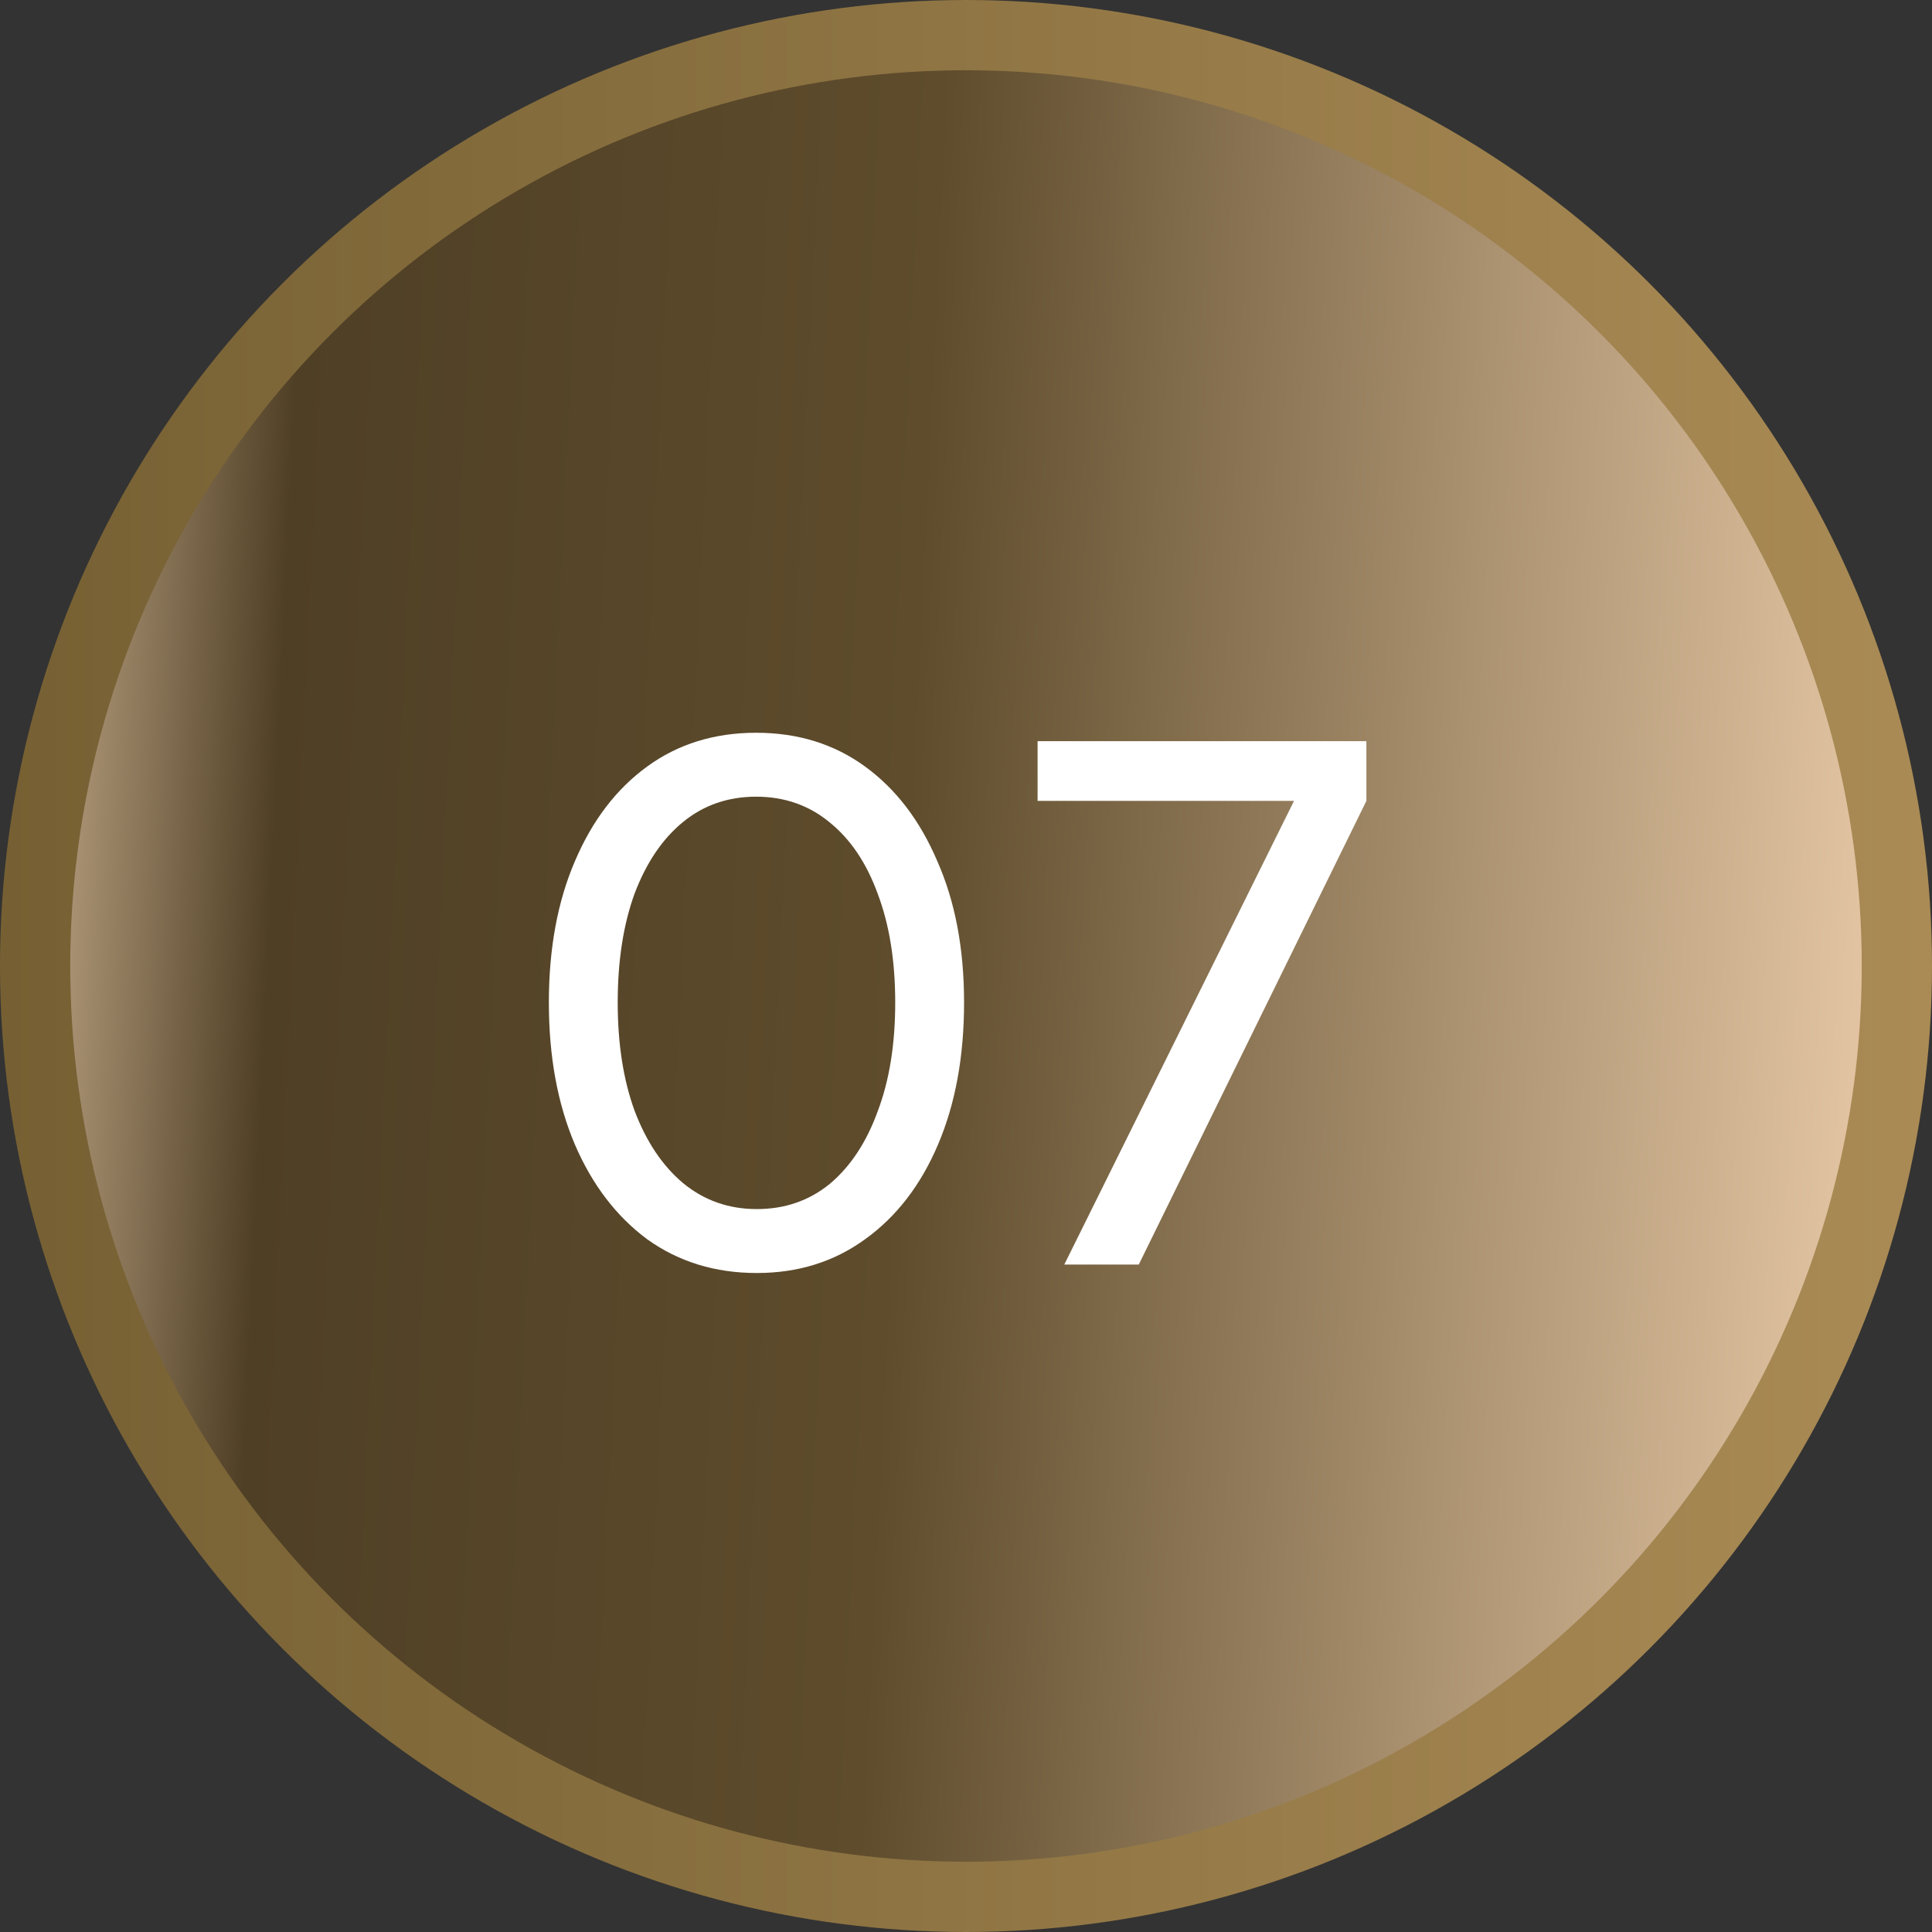
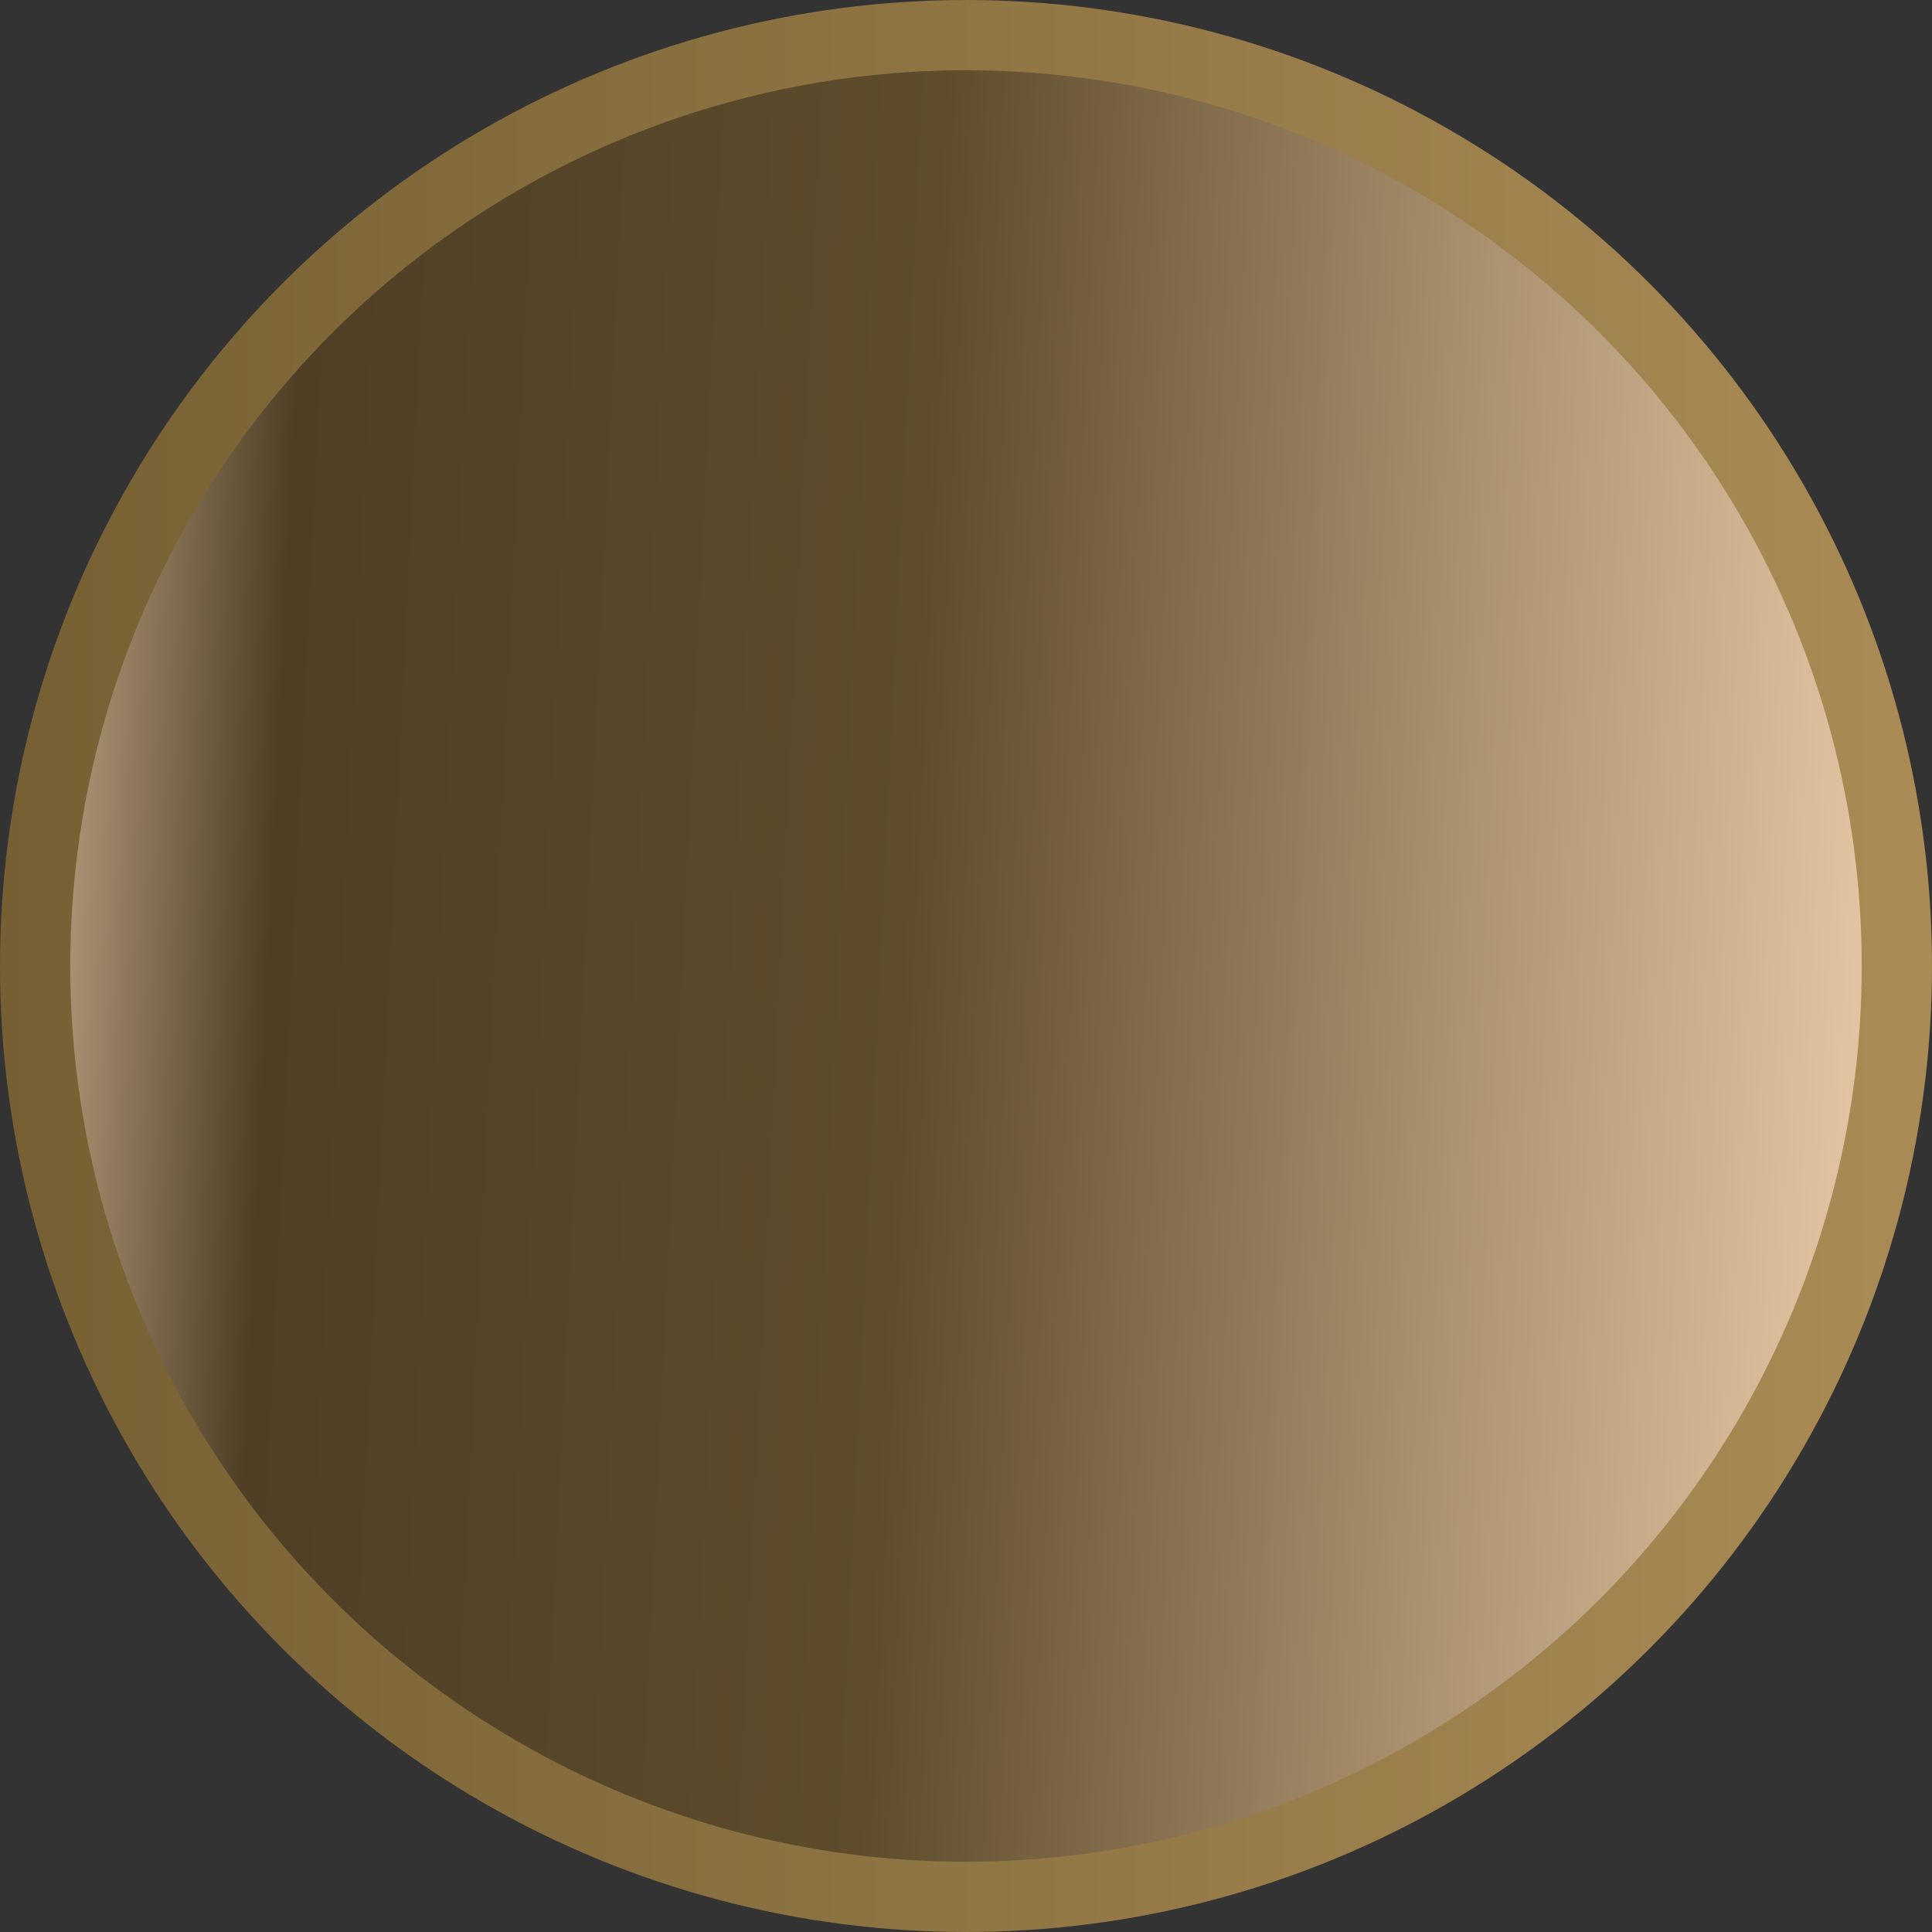
<svg xmlns="http://www.w3.org/2000/svg" width="55" height="55" viewBox="0 0 55 55" fill="none">
  <rect x="0" y="0" width="55" height="55" fill="#333333" stroke="none" />
  <circle cx="27.5" cy="27.5" r="26.5" fill="url(#paint0_linear_181_134)" stroke="url(#paint1_linear_181_134)" stroke-width="2" />
-   <path d="M30.298 36L36.838 22.8H29.538V21.1H38.898V22.8L32.418 36H30.298Z" fill="white" />
-   <path d="M21.545 36.24C20.358 36.24 19.319 35.92 18.425 35.28C17.545 34.627 16.858 33.727 16.365 32.58C15.872 31.42 15.625 30.074 15.625 28.54C15.625 27.007 15.872 25.667 16.365 24.52C16.858 23.36 17.545 22.46 18.425 21.82C19.305 21.18 20.338 20.86 21.525 20.86C22.712 20.86 23.745 21.18 24.625 21.82C25.505 22.46 26.192 23.36 26.685 24.52C27.192 25.667 27.445 27.007 27.445 28.54C27.445 30.074 27.198 31.42 26.705 32.58C26.212 33.74 25.518 34.64 24.625 35.28C23.745 35.92 22.718 36.24 21.545 36.24ZM21.545 34.42C22.345 34.42 23.038 34.18 23.625 33.7C24.212 33.207 24.665 32.52 24.985 31.64C25.319 30.76 25.485 29.727 25.485 28.54C25.485 27.354 25.319 26.32 24.985 25.44C24.665 24.56 24.205 23.88 23.605 23.4C23.018 22.92 22.325 22.68 21.525 22.68C20.725 22.68 20.032 22.92 19.445 23.4C18.858 23.88 18.398 24.56 18.065 25.44C17.745 26.32 17.585 27.354 17.585 28.54C17.585 29.714 17.745 30.74 18.065 31.62C18.398 32.5 18.858 33.187 19.445 33.68C20.045 34.174 20.745 34.42 21.545 34.42Z" fill="white" />
  <defs>
    <linearGradient id="paint0_linear_181_134" x1="-1.174" y1="-3.39" x2="54.221" y2="-0.742" gradientUnits="userSpaceOnUse">
      <stop offset="0.01" stop-color="#E7CBA9" />
      <stop offset="0.185" stop-color="#4F3F25" />
      <stop offset="0.51" stop-color="#5E4C2C" />
      <stop offset="1" stop-color="#E1C3A1" />
    </linearGradient>
    <linearGradient id="paint1_linear_181_134" x1="55" y1="27.5" x2="0" y2="27.5" gradientUnits="userSpaceOnUse">
      <stop stop-color="#AA8B55" />
      <stop offset="1" stop-color="#766033" />
    </linearGradient>
  </defs>
</svg>